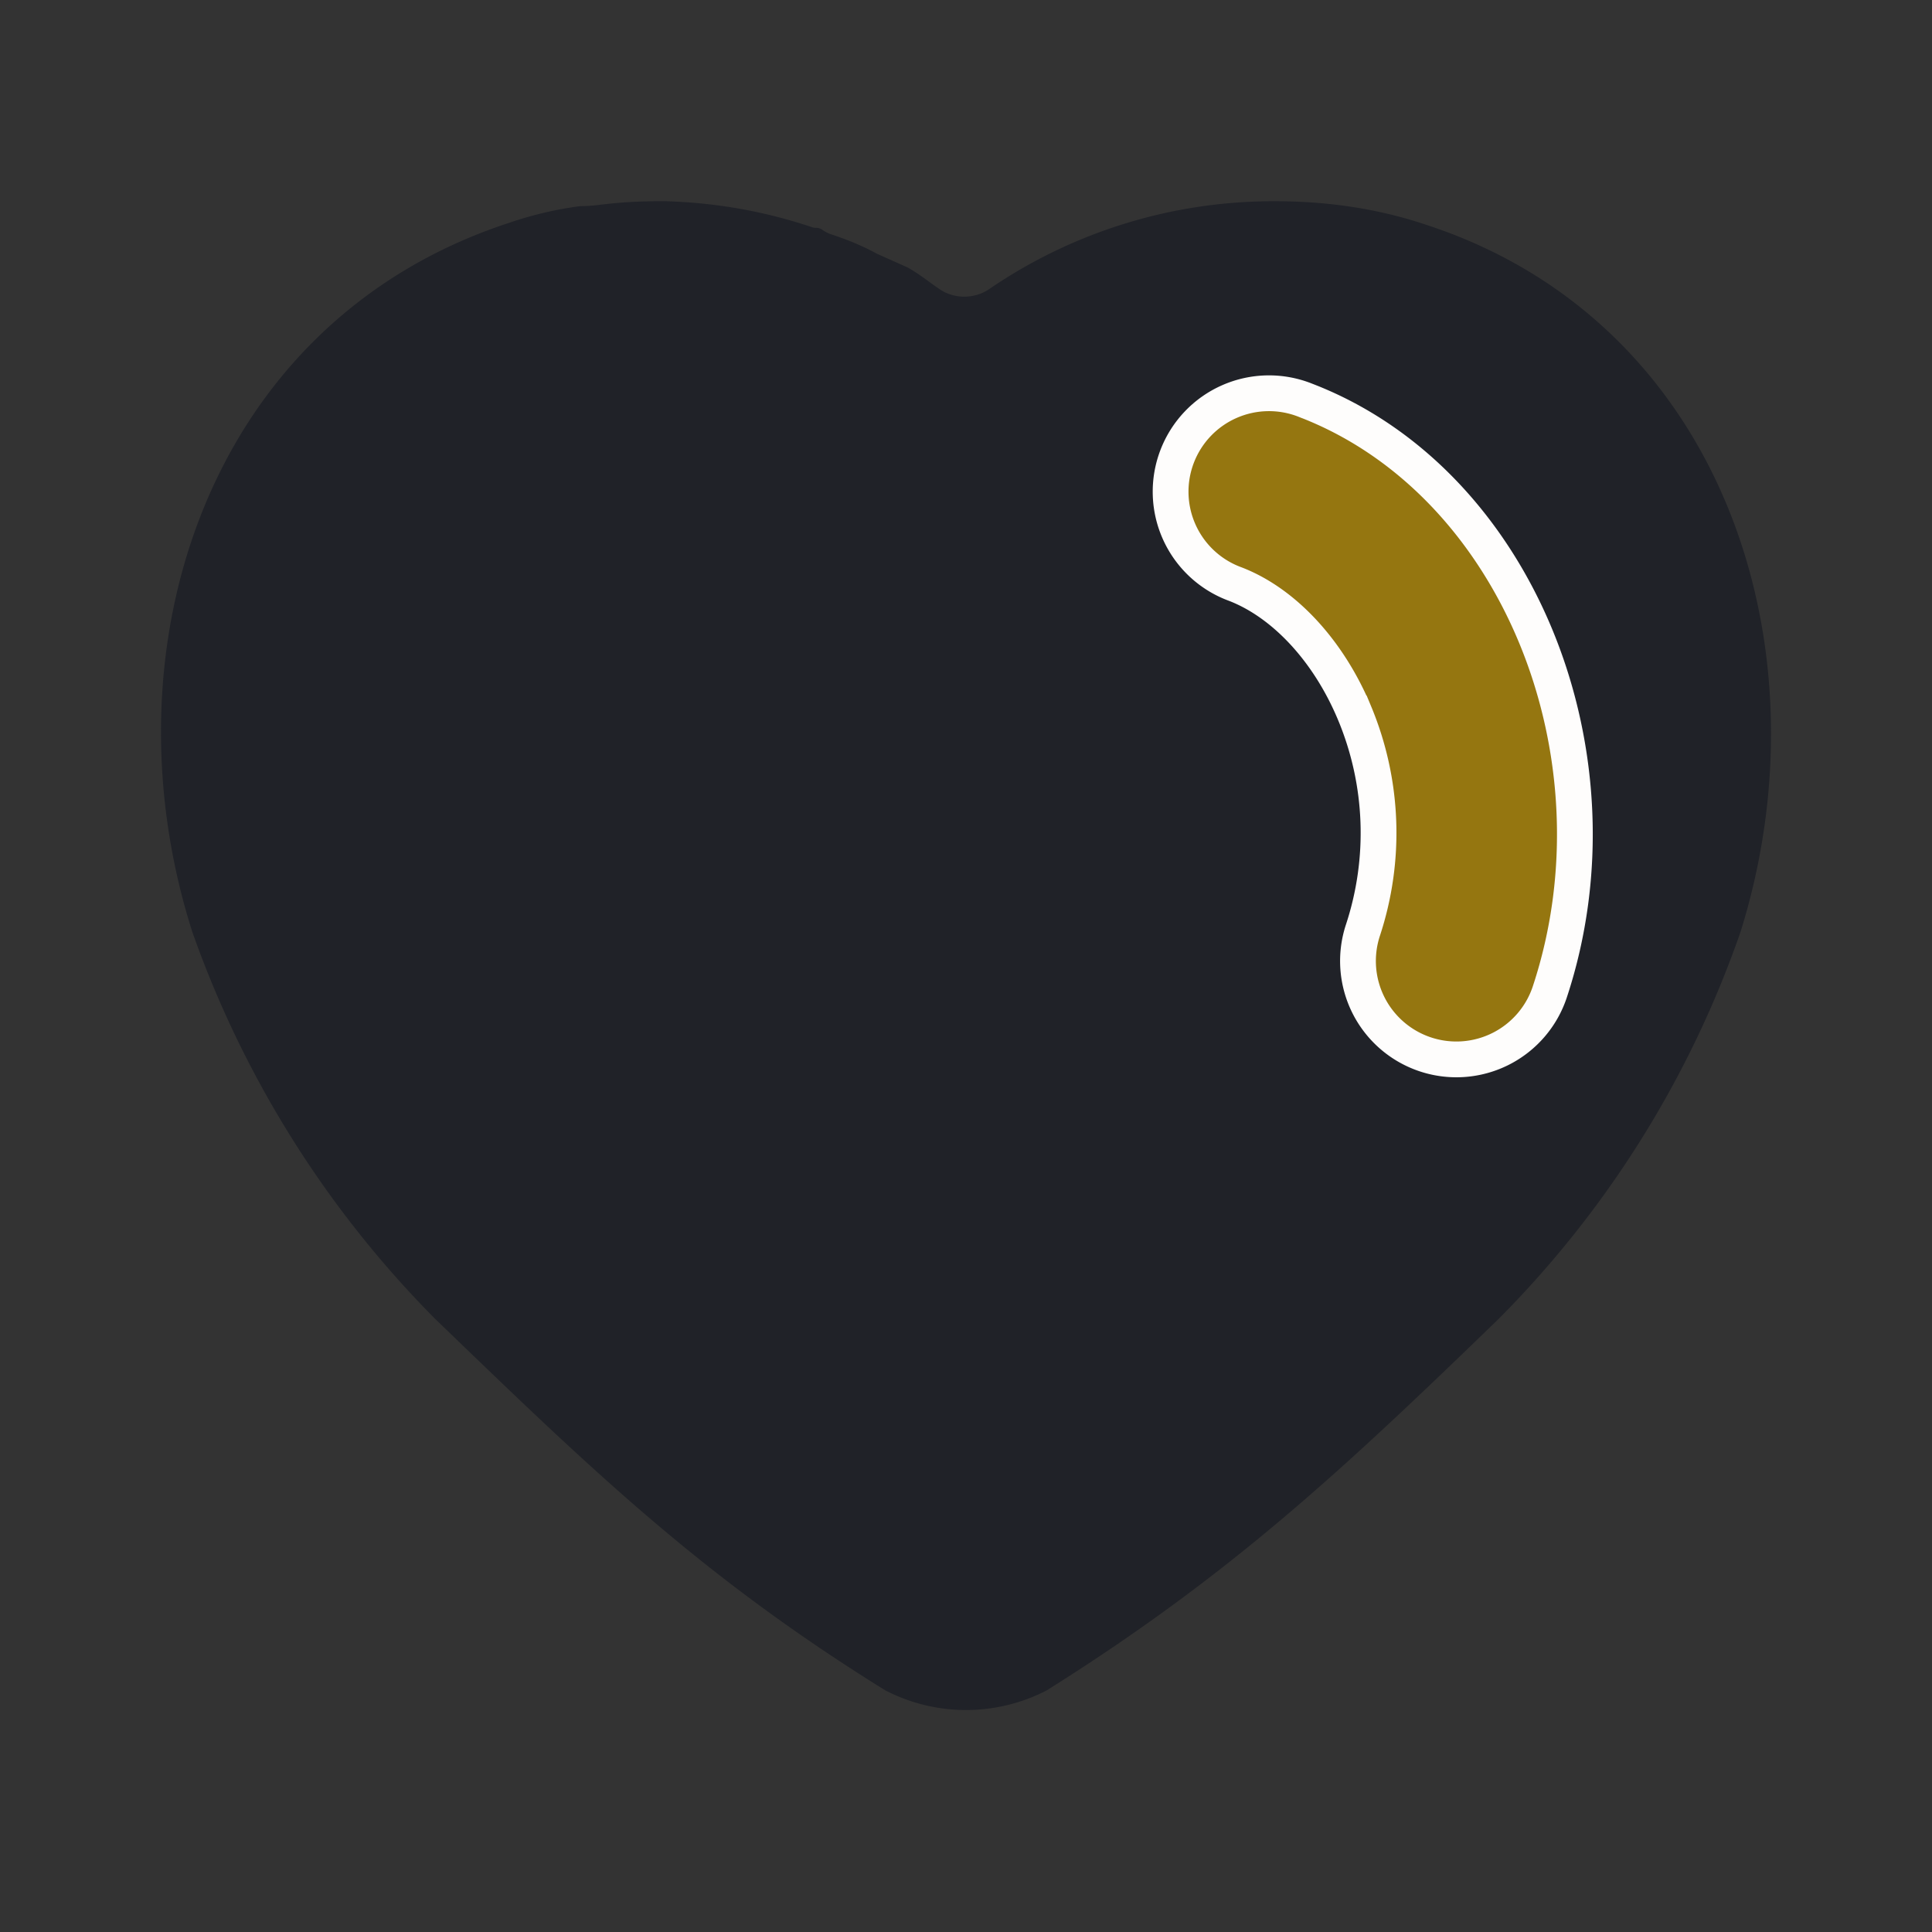
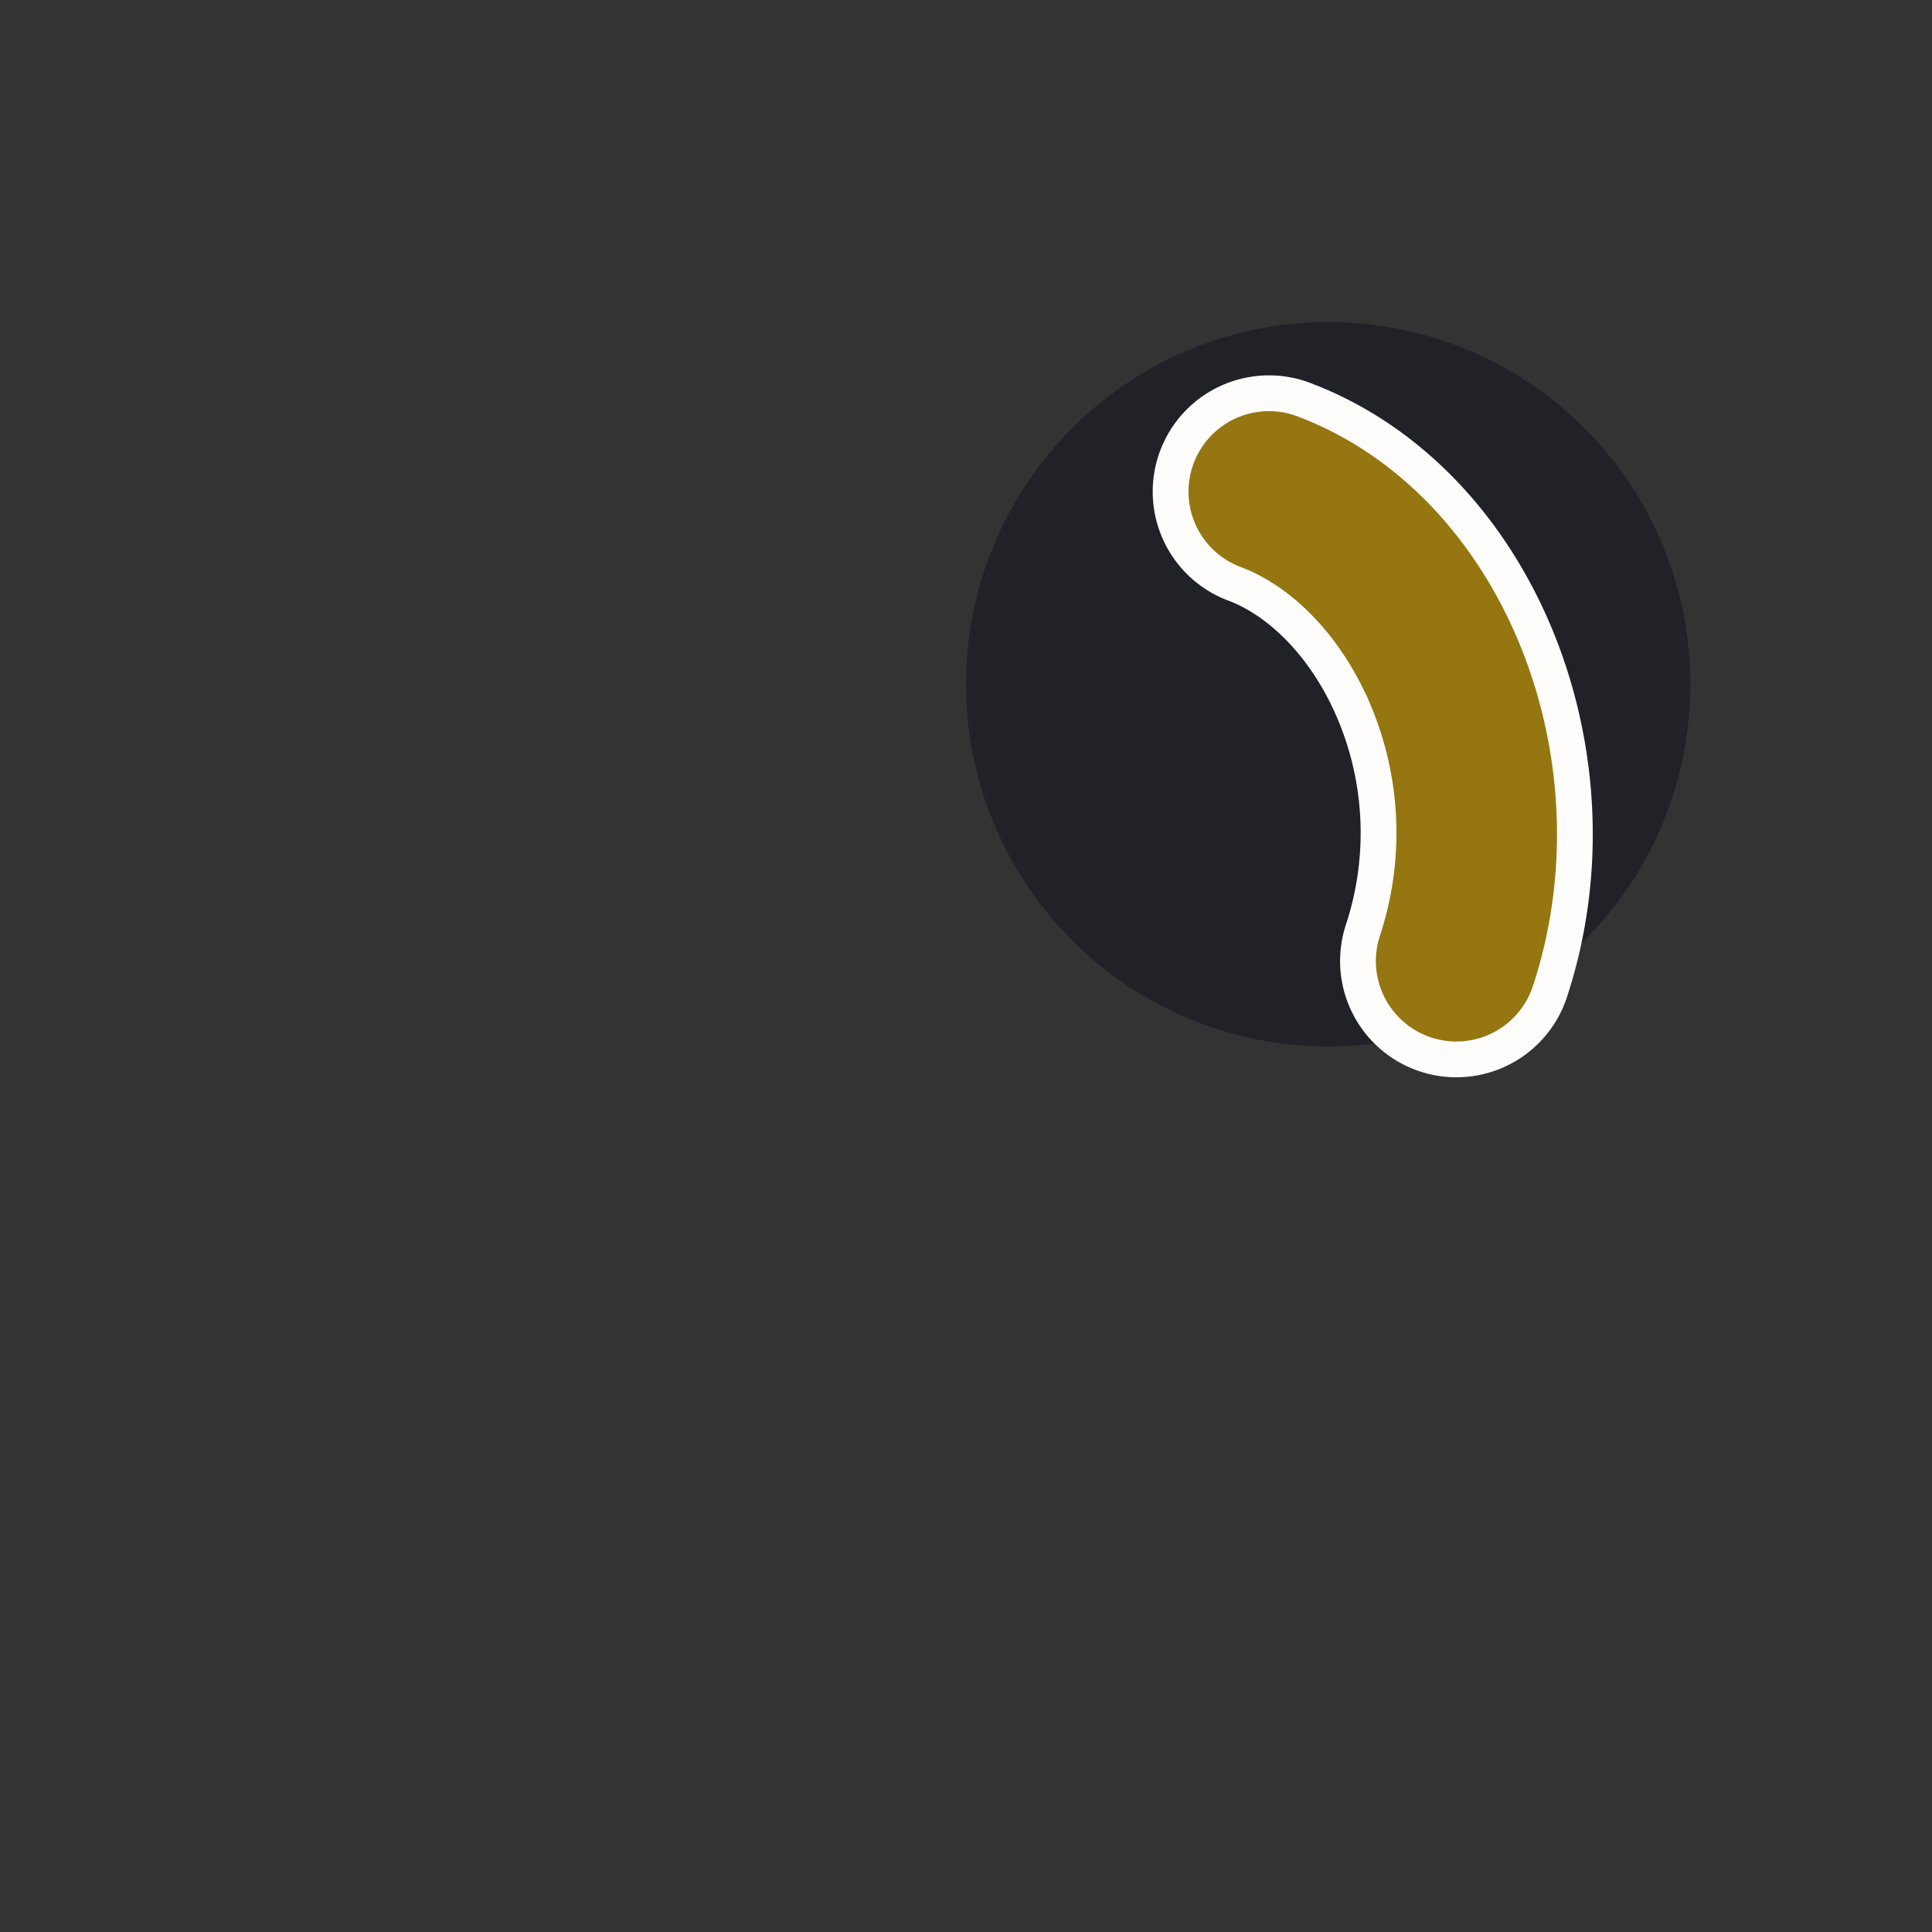
<svg xmlns="http://www.w3.org/2000/svg" width="54" height="54" fill="none">
  <rect width="100%" height="100%" fill="#333333" stroke="none" />
  <circle cx="37.125" cy="19.125" r="10.125" fill="#202228" />
-   <path fill="#202228" d="M18.63 5.625c1.399.043 2.753.284 4.067.725a.345.345 0 0 0 .109.018.29.29 0 0 1 .182.058.97.97 0 0 0 .213.113c.455.15.887.321 1.302.55l.855.382c.337.18.742.515.967.652.406.24.933.223 1.322-.042a14.061 14.061 0 0 1 8.016-2.456c1.42 0 2.837.201 4.184.653 8.305 2.7 11.298 11.813 8.798 19.778a28.638 28.638 0 0 1-6.77 10.82c-4.345 4.208-7.493 7.157-12.625 10.374a4.905 4.905 0 0 1-4.391.053l-.109-.053c-5.15-3.195-8.212-6.166-12.598-10.397a29.099 29.099 0 0 1-6.774-10.797c-2.543-7.965.45-17.078 8.844-19.825a10.168 10.168 0 0 1 2-.47c.18 0 .36-.014.538-.036.542-.068 1.081-.1 1.622-.1h.248Zm20.048 7.11c-.923-.316-1.935.18-2.273 1.126a1.84 1.84 0 0 0 1.125 2.315c1.442.54 2.407 1.96 2.407 3.533v.07a1.934 1.934 0 0 0 .428 1.394c.315.383.788.606 1.282.653a1.85 1.85 0 0 0 1.778-1.713v-.267c.068-3.152-1.843-6.008-4.747-7.11Z" />
  <path fill="#957610" stroke="#FEFDFC" d="M36.494 11.19a2.75 2.75 0 1 0-1.971 5.134c1.347.518 2.602 1.84 3.341 3.615a8.695 8.695 0 0 1 .231 6.058 2.75 2.75 0 1 0 5.223 1.726c2.174-6.583-.883-14.252-6.824-16.533Z" />
</svg>